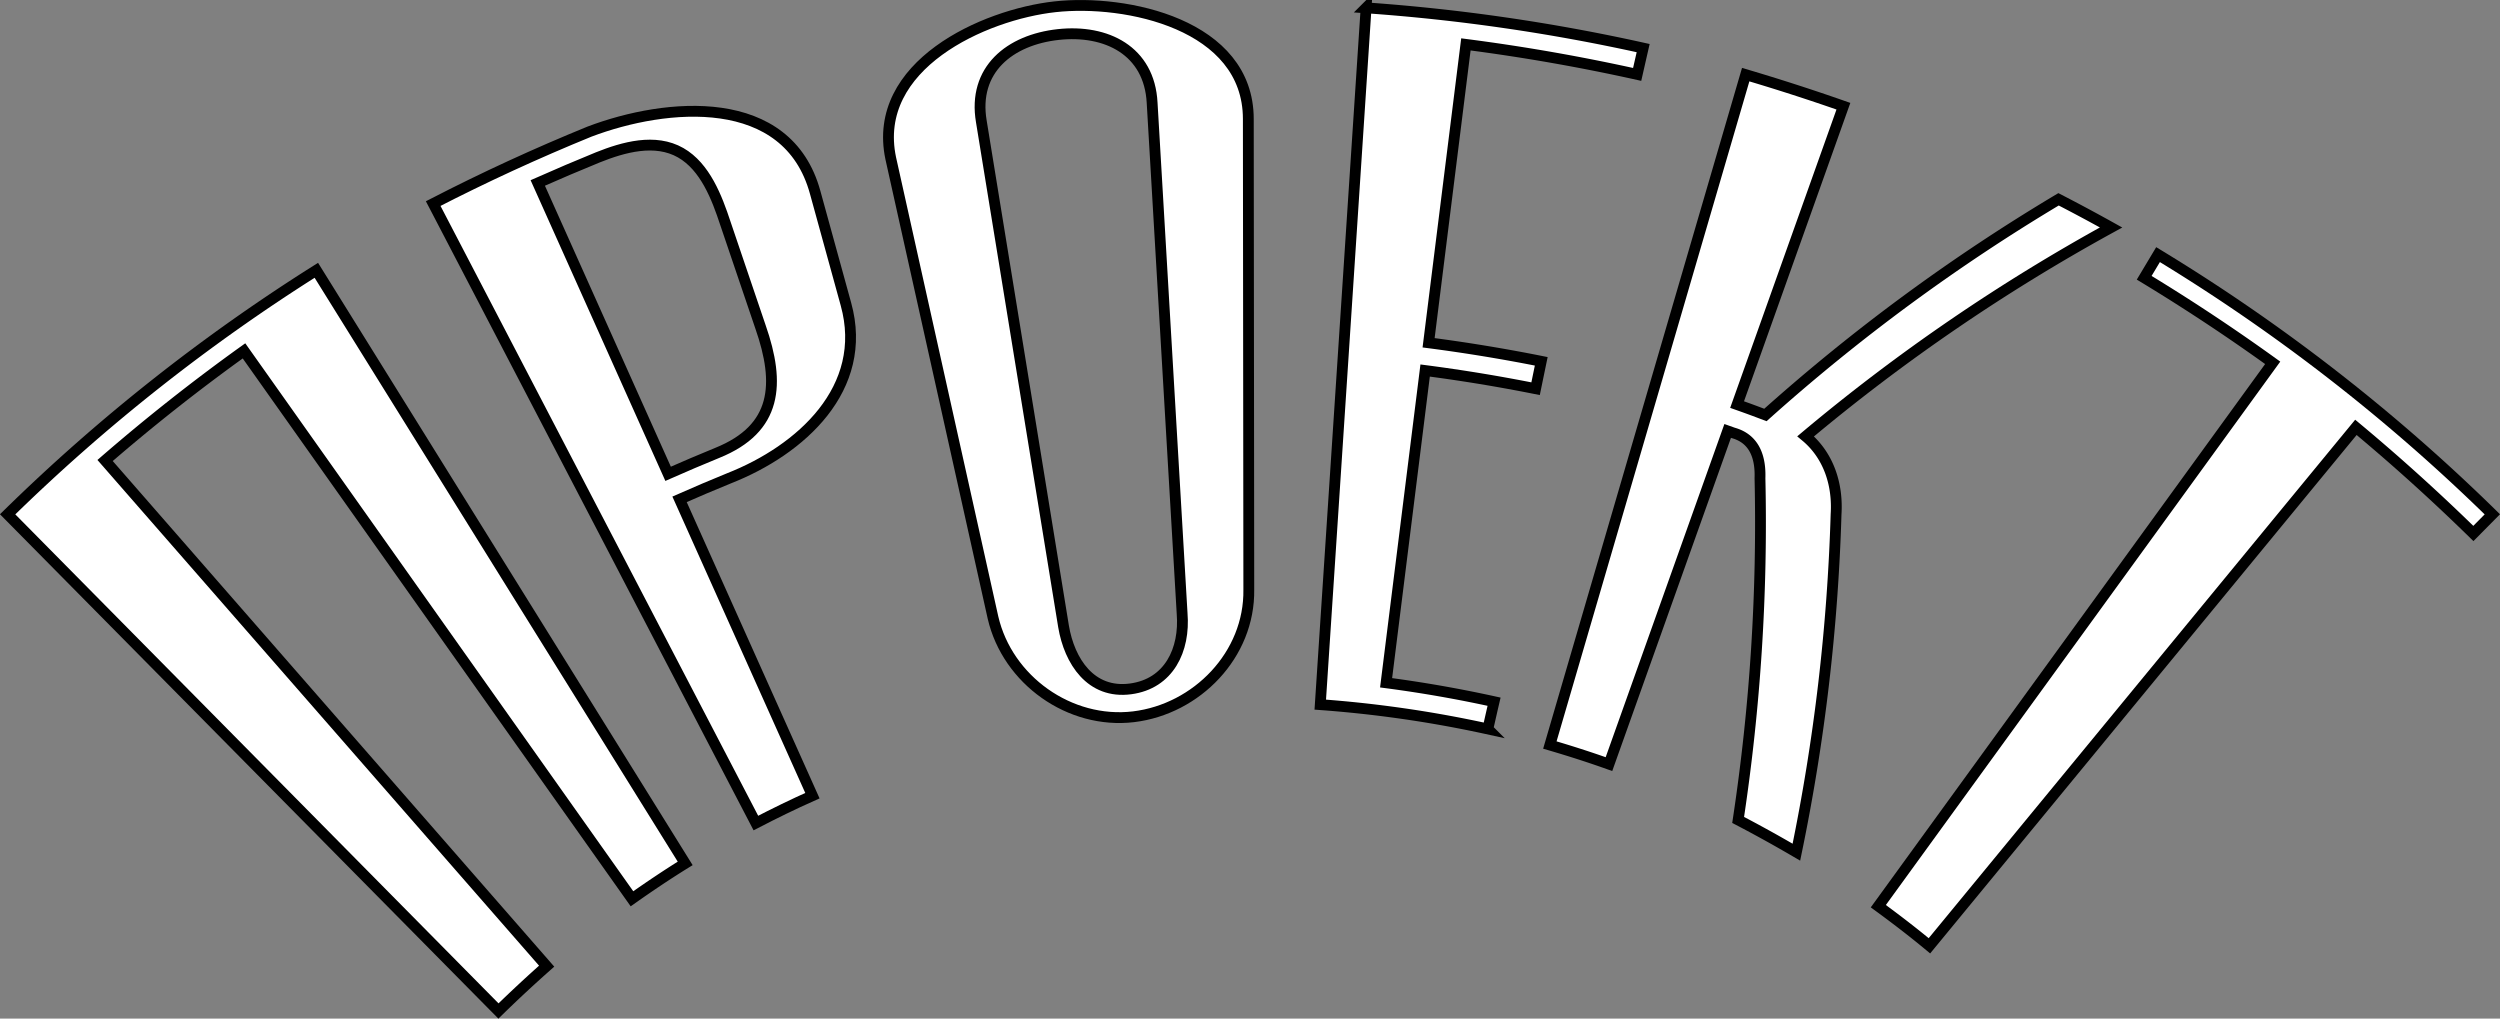
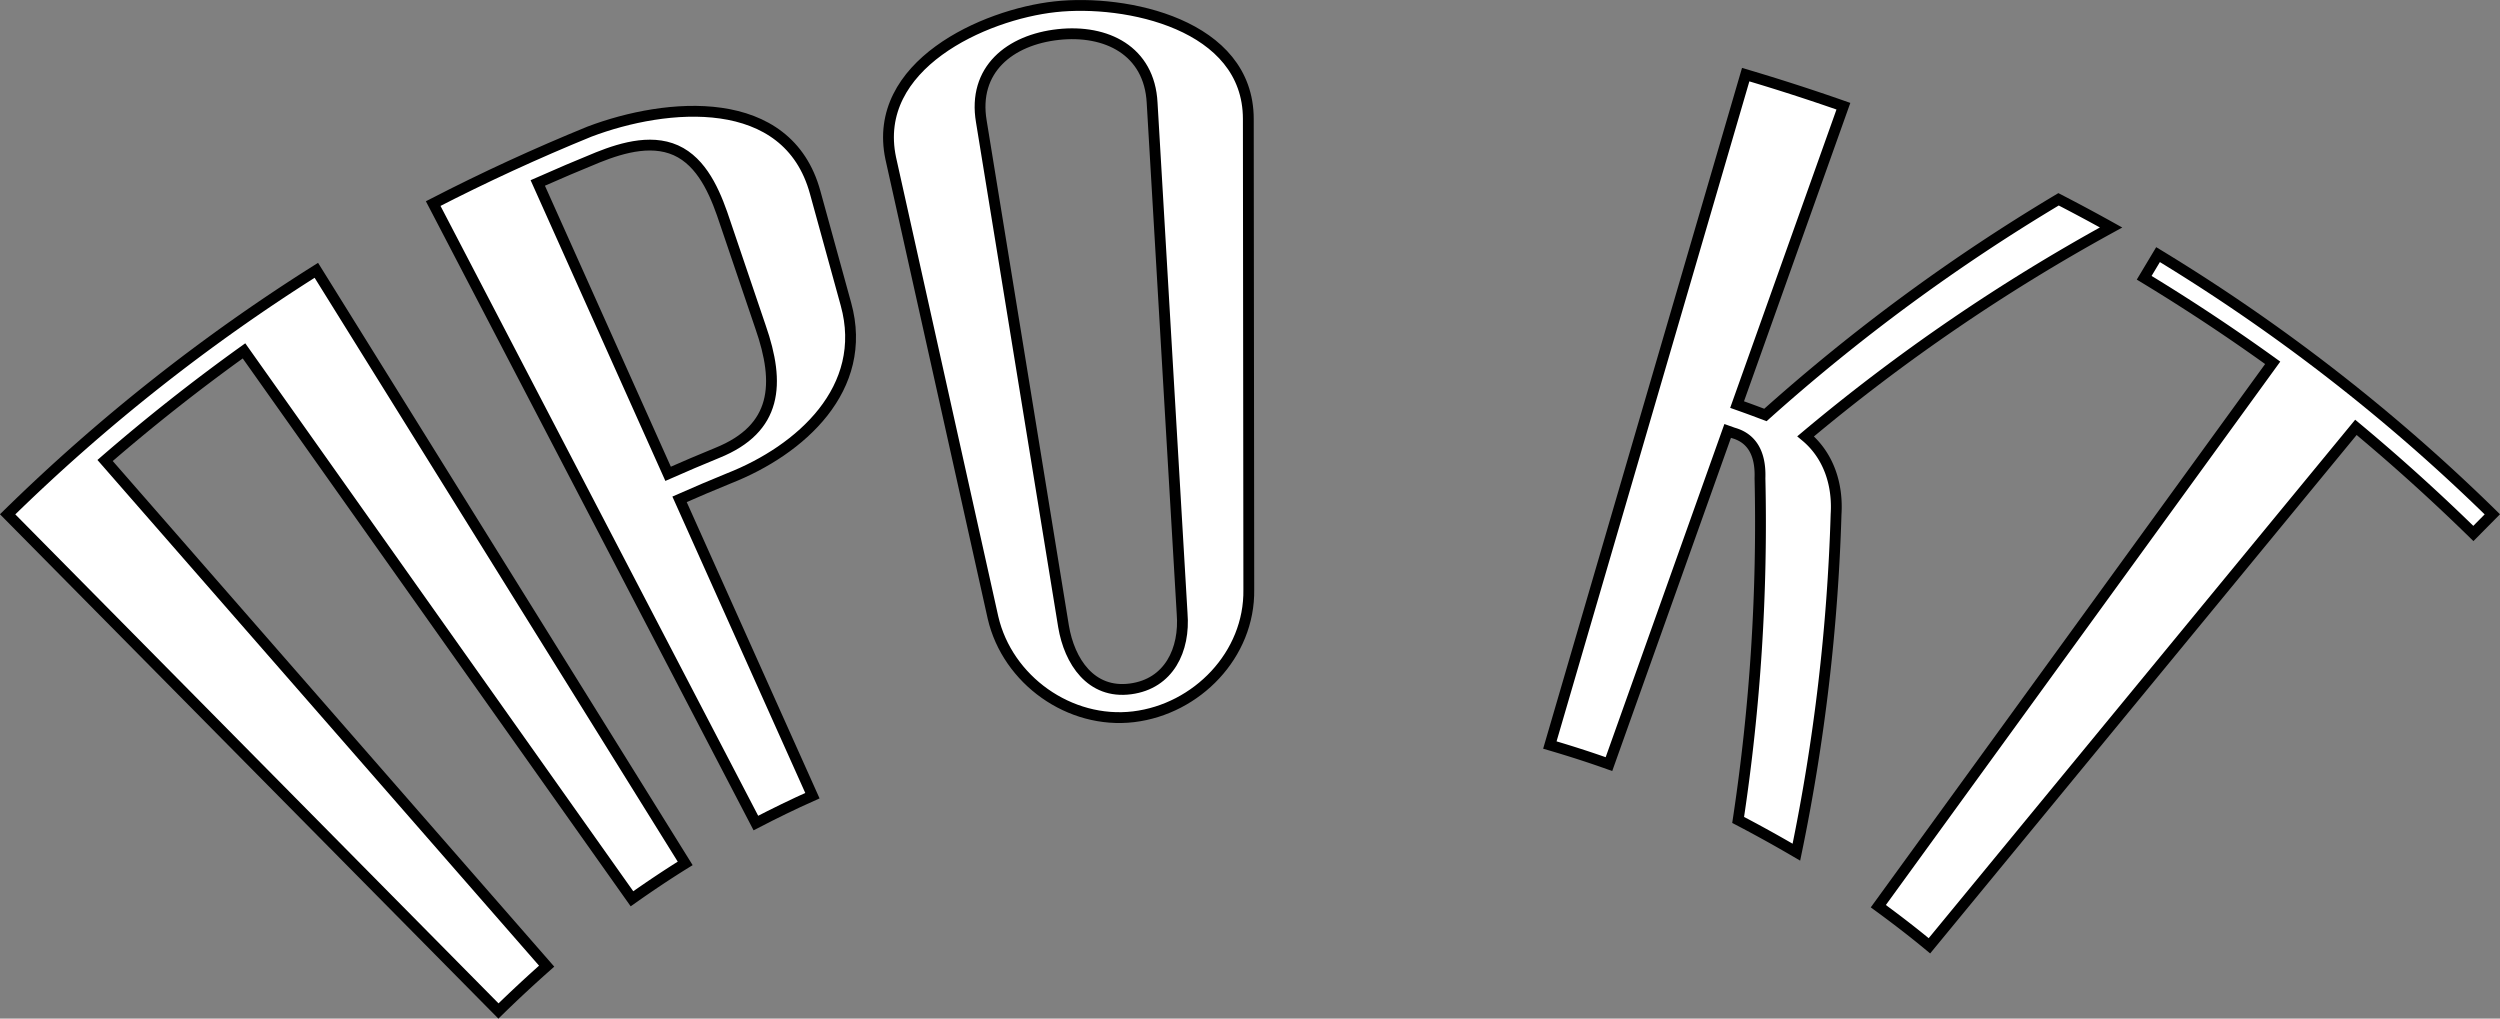
<svg xmlns="http://www.w3.org/2000/svg" viewBox="0 0 1963.76 800.13">
  <rect x="0" y="0" width="1963.76" height="800.13" fill="#808080" stroke="none" />
  <defs>
    <style>.cls-1{fill:#fff;stroke:#000;stroke-width:8.5px;}</style>
  </defs>
  <g id="Слой_2" data-name="Слой 2">
    <g id="Layer_1" data-name="Layer 1">
      <path class="cls-1" d="M6,404A1452.74,1452.74,0,0,1,248.49,212.33L538.22,678.2C524,687,510.09,696.36,496.42,706L191.66,275.6q-56.58,40.59-109.11,86.12L429.4,758.92Q410,776.1,391.54,794.14,198.77,599.07,6,404Z" />
      <path class="cls-1" d="M463.06,103.38c60.49-22.9,155.55-31.69,177.26,47.76q12.09,43.89,24.17,87.77c18.34,66.22-35.48,114.62-91.76,136.77q-19.61,8-38.94,16.54L638.15,625c-15,6.7-29.81,13.93-44.41,21.5L340.27,159.91Q400.47,128.91,463.06,103.38ZM569.71,175.2c-6.55-19.89-15.79-44.2-35-55.21-20.1-11.49-45-4.41-65,3.58q-23.81,9.72-47.3,20.13Q473.59,257.94,524.8,372.17q19.22-8.49,38.64-16.44c47.23-19.07,49.47-54.34,34-98.76Q583.56,216.09,569.71,175.2Z" />
      <path class="cls-1" d="M699.67,124.31c-15.36-73,73.1-112.87,129.17-119C884.29-.8,980.52,18.88,980.56,93.43q.2,184.8.38,369.59c.81,51.36-40.89,94-90.53,100-50.15,6-99-28.82-110.4-77.87ZM835.42,492.06c4.62,27.42,21.43,53.2,52.57,49.07,30.29-4,42.91-30.68,40.56-59.3Q916.81,281.29,905,80.76C902.9,39.71,869,23,831.26,27.12c-38,4.17-67.34,27.52-60.4,68.37Z" />
-       <path class="cls-1" d="M1290.71,37.79c-1.88,8.26-2.83,12.39-4.71,20.66q-66.78-14.83-134.53-23.58-14.65,117.2-29.3,234.38,44.53,5.79,88.48,14.57c-1.78,8.6-2.66,12.91-4.44,21.52-28.79-5.75-57.65-10.5-86.76-14.29l-30.66,245.28c28.52,3.75,56.71,8.69,84.81,14.86-2,8.57-2.94,12.86-4.89,21.42a929.24,929.24,0,0,0-131.64-19.12q18-273.66,36-547.32A1481.67,1481.67,0,0,1,1290.71,37.79Z" />
      <path class="cls-1" d="M1365.32,644.06a1558.4,1558.4,0,0,0,17.15-268.41c.58-16.18-4.14-30.91-21-35.59l-4.38-1.56-93.25,261.72c-15.31-5.47-30.81-10.42-46.42-15q76.92-263.3,153.83-526.59Q1410,70.1,1448,83.43q-41.76,117.18-83.51,234.37c8.93,3.17,13.38,4.81,22.25,8.17A1490.67,1490.67,0,0,1,1617,156.56q20.81,10.73,41.27,22.13a1480.12,1480.12,0,0,0-239.93,164.06c18.19,15.13,25.39,38,23.9,61.13a1535.32,1535.32,0,0,1-31.17,265.51Q1388.49,656.16,1365.32,644.06Z" />
      <path class="cls-1" d="M1942.84,419.05q-44.49-43.57-92.27-83.36l-335,407.24c-13-10.8-26.48-21.13-40.15-31.12L1785.21,285q-49.17-35.44-100.94-66.82L1695.15,200a1447.42,1447.42,0,0,1,262.59,204Z" />
    </g>
  </g>
</svg>